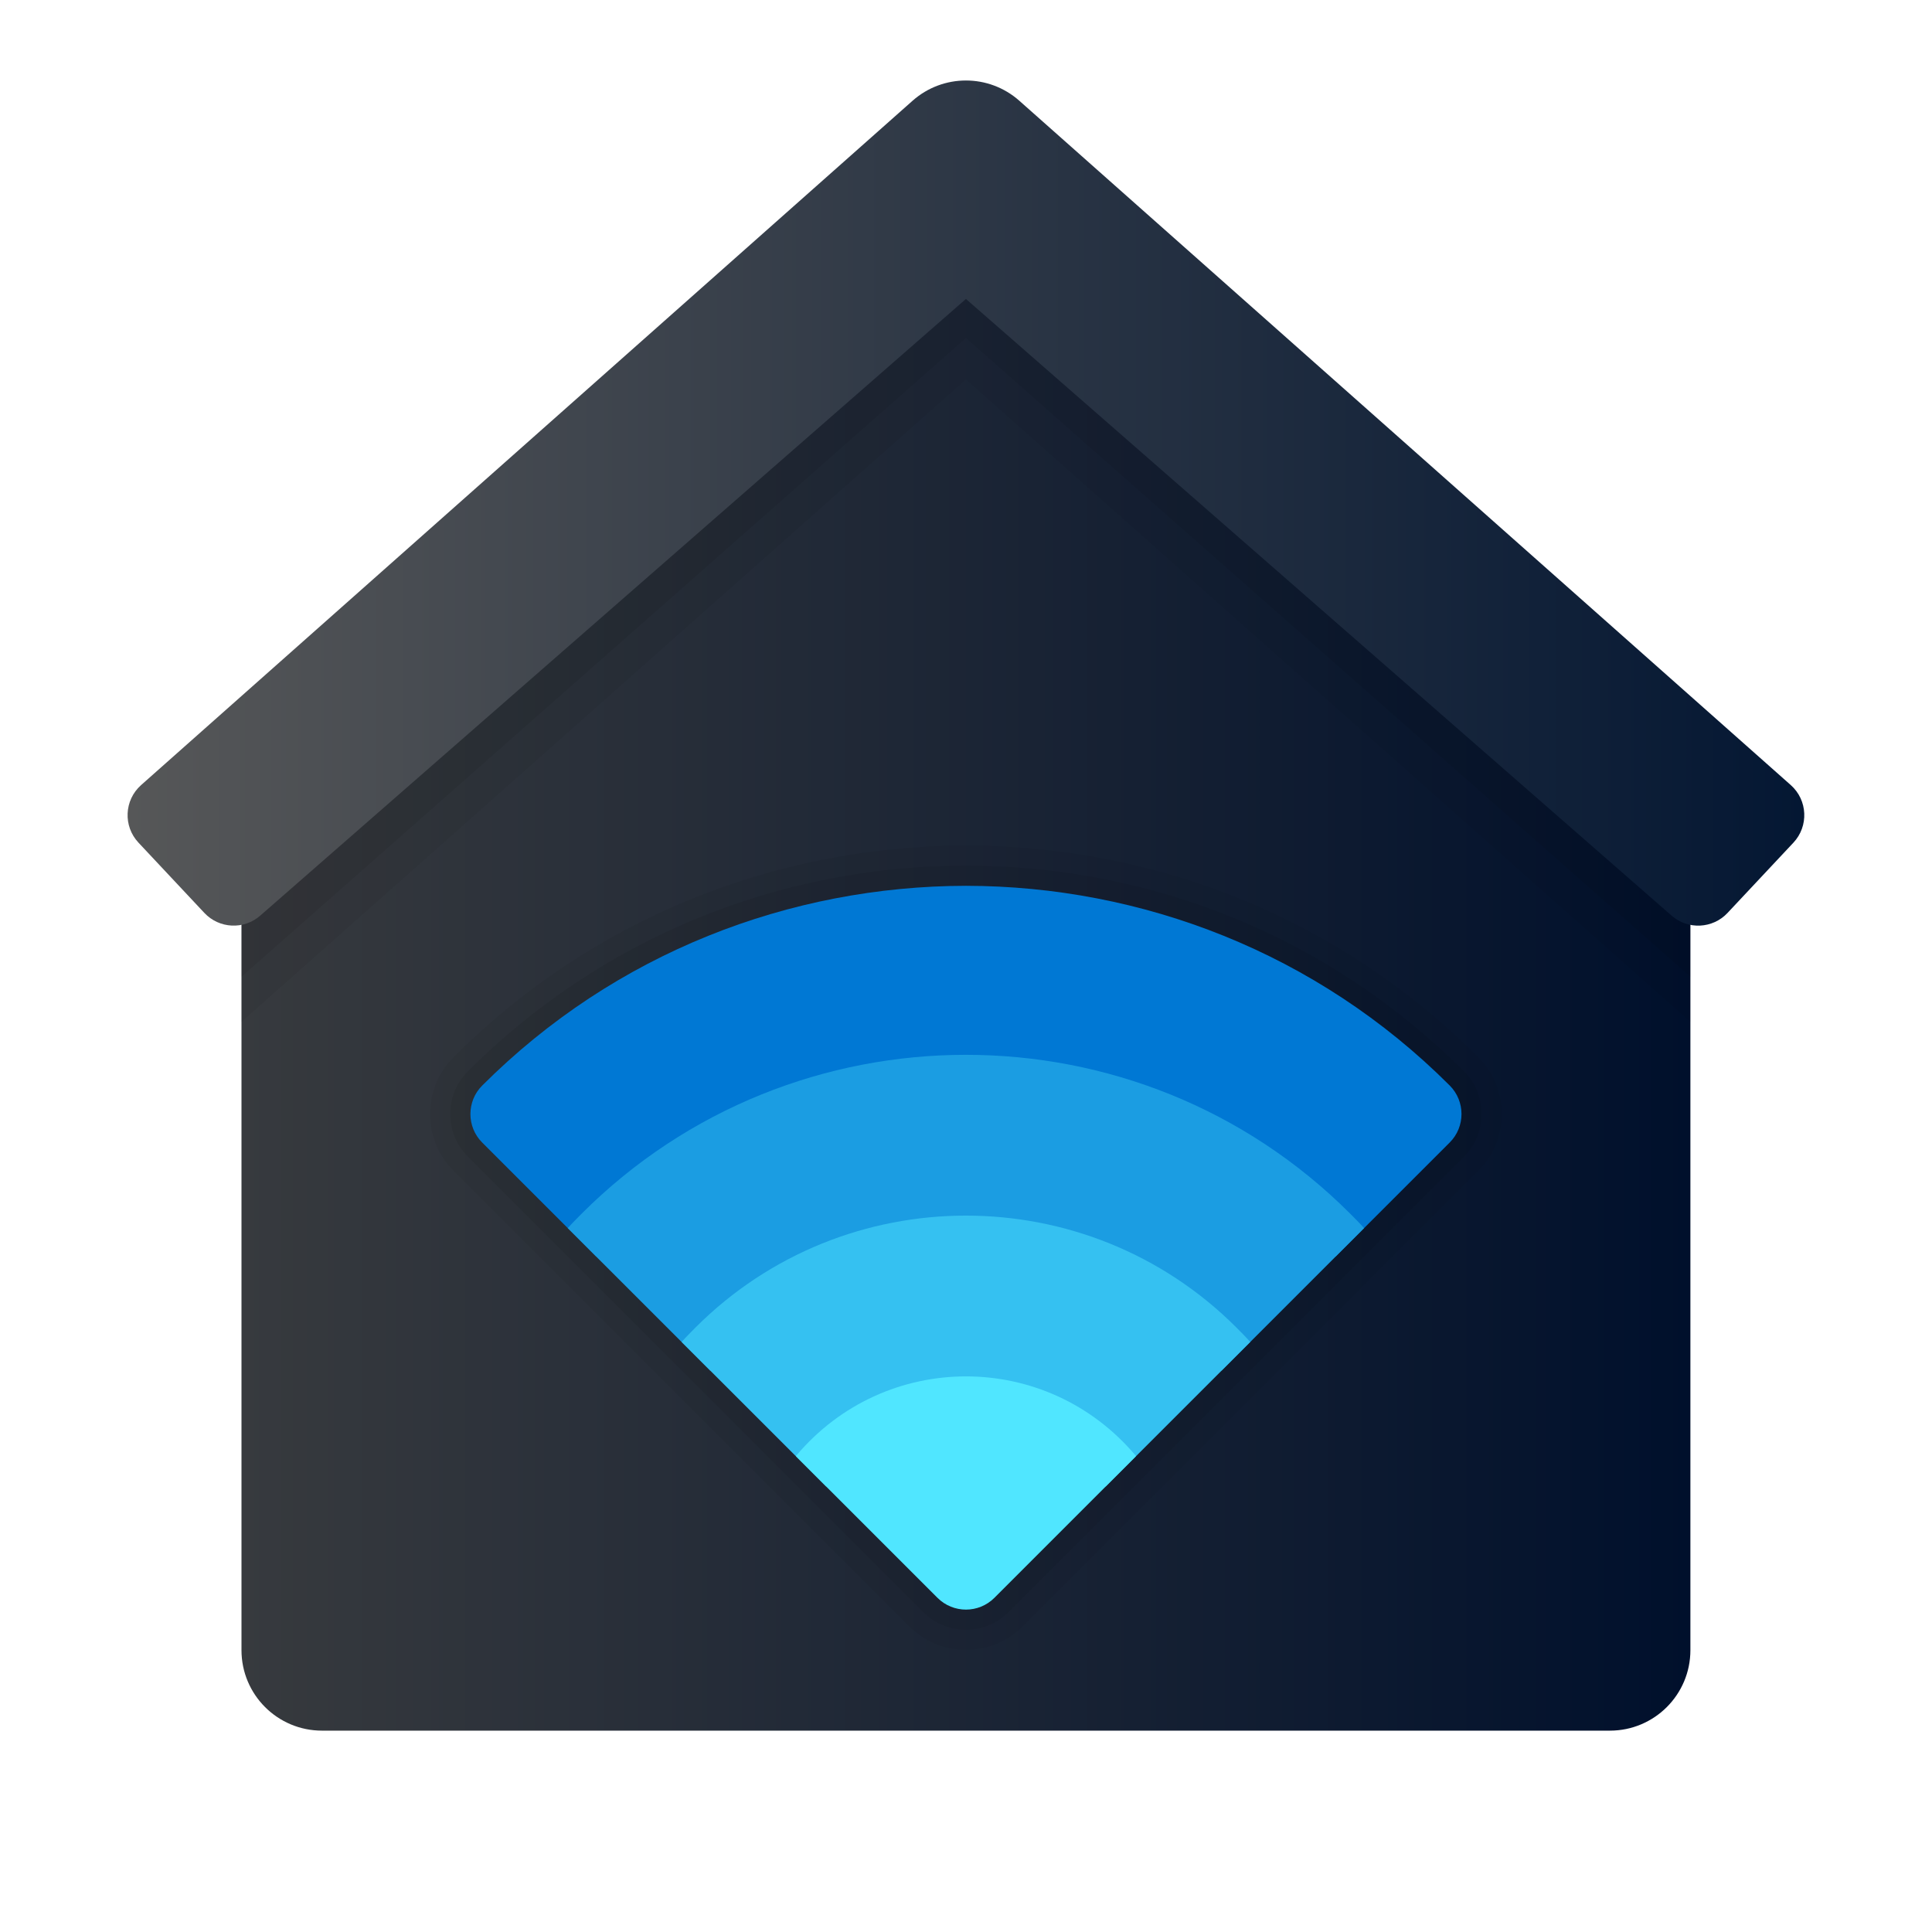
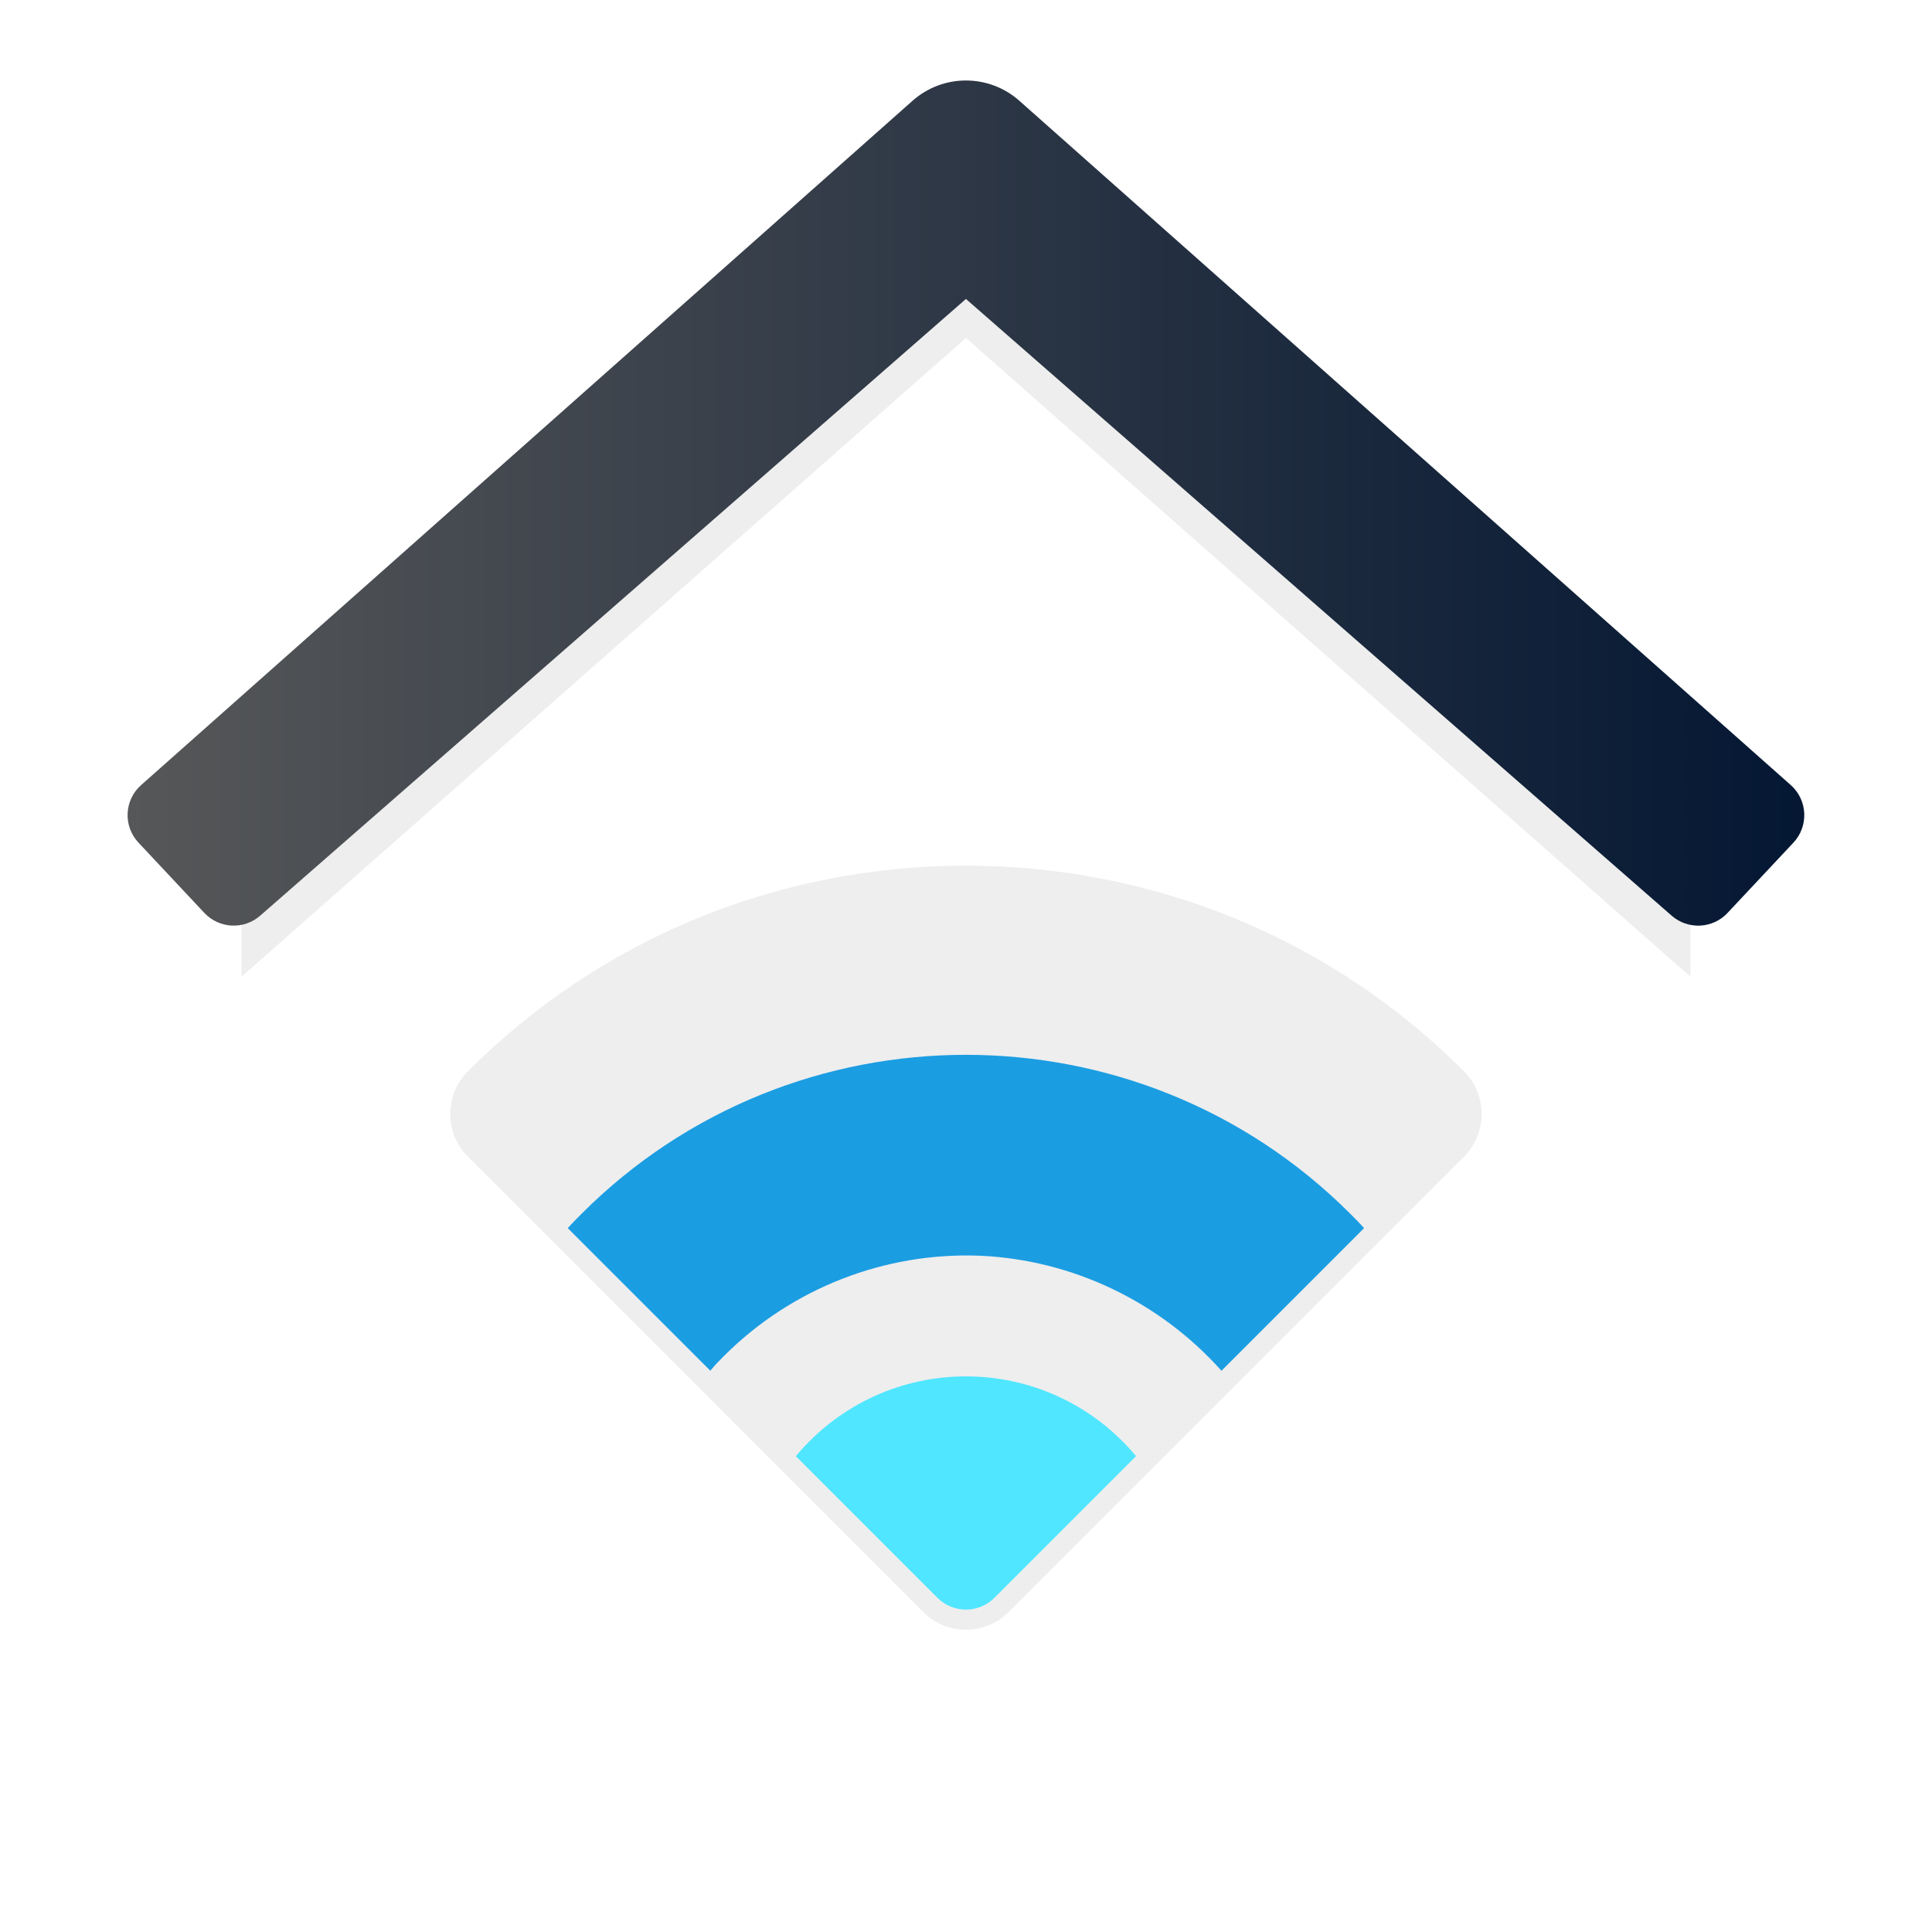
<svg xmlns="http://www.w3.org/2000/svg" viewBox="0,0,256,256" width="48px" height="48px" fill-rule="nonzero">
  <defs>
    <linearGradient x1="6" y1="23" x2="42" y2="23" gradientUnits="userSpaceOnUse" id="color-1">
      <stop offset="0" stop-color="#373a3e" />
      <stop offset="1" stop-color="#00102c" />
    </linearGradient>
    <linearGradient x1="3.17" y1="12.5" x2="44.83" y2="12.5" gradientUnits="userSpaceOnUse" id="color-2">
      <stop offset="0" stop-color="#565758" />
      <stop offset="1" stop-color="#041733" />
    </linearGradient>
  </defs>
  <g fill="none" fill-rule="nonzero" stroke="none" stroke-width="1" stroke-linecap="butt" stroke-linejoin="miter" stroke-miterlimit="10" stroke-dasharray="" stroke-dashoffset="0" font-family="none" font-weight="none" font-size="none" text-anchor="none" style="mix-blend-mode: normal">
    <g transform="scale(5.333,5.333)">
-       <path d="M40,43h-32c-1.105,0 -2,-0.895 -2,-2v-21l18,-17l18,17v21c0,1.105 -0.895,2 -2,2z" fill="url(#color-1)" />
-       <path d="M24,4c-0.474,0 -0.948,0.168 -1.326,0.503l-5.359,4.811l-11.315,10.686v5.39l18,-15.962l18,15.962v-5.39l-11.315,-10.686l-5.359,-4.811c-0.378,-0.335 -0.852,-0.503 -1.326,-0.503z" fill="#000000" opacity="0.05" />
-       <path d="M24,40.992c-0.534,0 -1.036,-0.208 -1.414,-0.586l-11.314,-11.313c-0.377,-0.376 -0.585,-0.878 -0.585,-1.414c0,-0.536 0.208,-1.038 0.586,-1.415c3.38,-3.381 7.899,-5.248 12.725,-5.256c4.828,0.008 9.349,1.875 12.729,5.257c0.377,0.376 0.585,0.878 0.585,1.414c0,0.536 -0.208,1.038 -0.586,1.415l-11.312,11.312c-0.378,0.378 -0.88,0.586 -1.414,0.586z" fill="#000000" opacity="0.05" />
      <path d="M24,40.492c-0.4,0 -0.777,-0.156 -1.061,-0.439l-11.313,-11.314c-0.283,-0.282 -0.438,-0.659 -0.438,-1.061c0,-0.402 0.155,-0.778 0.438,-1.061c3.287,-3.288 7.682,-5.103 12.373,-5.11c4.693,0.008 9.088,1.822 12.375,5.11c0.283,0.282 0.438,0.659 0.438,1.061c0,0.402 -0.155,0.778 -0.438,1.061l-11.313,11.314c-0.284,0.283 -0.661,0.439 -1.061,0.439z" fill="#000000" opacity="0.07" />
      <path d="M24,3c-0.474,0 -0.948,0.167 -1.326,0.5l-5.359,4.784l-11.315,10.625v5.359l18,-15.871l18,15.871v-5.359l-11.315,-10.625l-5.359,-4.784c-0.378,-0.333 -0.852,-0.5 -1.326,-0.5z" fill="#000000" opacity="0.07" />
      <path d="M44.495,19.507l-19.169,-17.004c-0.378,-0.335 -0.852,-0.503 -1.326,-0.503c-0.474,0 -0.948,0.168 -1.326,0.503l-19.169,17.004c-0.42,0.374 -0.449,1.02 -0.064,1.43l1.636,1.745c0.369,0.394 0.984,0.424 1.39,0.067l17.533,-15.321l17.533,15.322c0.405,0.356 1.021,0.327 1.39,-0.067l1.636,-1.745c0.385,-0.411 0.356,-1.057 -0.064,-1.431z" fill="url(#color-2)" />
-       <path d="M36.021,26.972c0.389,0.389 0.389,1.025 0,1.414l-2.836,2.835c-2.242,-2.411 -5.36,-3.875 -8.648,-4.009c-3.486,-0.148 -6.908,1.181 -9.376,3.649c-0.113,0.113 -0.233,0.233 -0.346,0.361l-2.835,-2.835c-0.389,-0.389 -0.389,-1.025 0,-1.414c3.309,-3.309 7.658,-4.957 12.021,-4.964c4.362,0.006 8.711,1.653 12.02,4.963z" fill="#0078d4" />
      <path d="M33.546,30.154c0.12,0.12 0.24,0.24 0.346,0.361l-3.543,3.543c-1.534,-1.718 -3.698,-2.751 -5.982,-2.857c-2.376,-0.099 -4.695,0.806 -6.378,2.489c-0.12,0.12 -0.233,0.233 -0.339,0.368l-3.543,-3.543c0.106,-0.12 0.226,-0.24 0.346,-0.361c5.262,-5.261 13.832,-5.261 19.093,0z" fill="#1b9de2" />
-       <path d="M30.718,32.982c0.12,0.12 0.233,0.233 0.346,0.361l-3.592,3.592c-1.032,-0.75 -2.249,-1.117 -3.472,-1.11c-1.223,-0.007 -2.44,0.361 -3.472,1.11l-3.592,-3.592c0.113,-0.127 0.226,-0.24 0.346,-0.361c3.706,-3.705 9.73,-3.705 13.436,0z" fill="#35c1f1" />
      <path d="M28.222,36.173c0,0.004 0,0.007 -0.001,0.012l-3.514,3.515c-0.39,0.39 -1.024,0.39 -1.414,0l-3.514,-3.514c0,-0.004 0,-0.007 -0.001,-0.012c2.213,-2.634 6.23,-2.635 8.444,-0.001z" fill="#50e6ff" />
    </g>
  </g>
</svg>